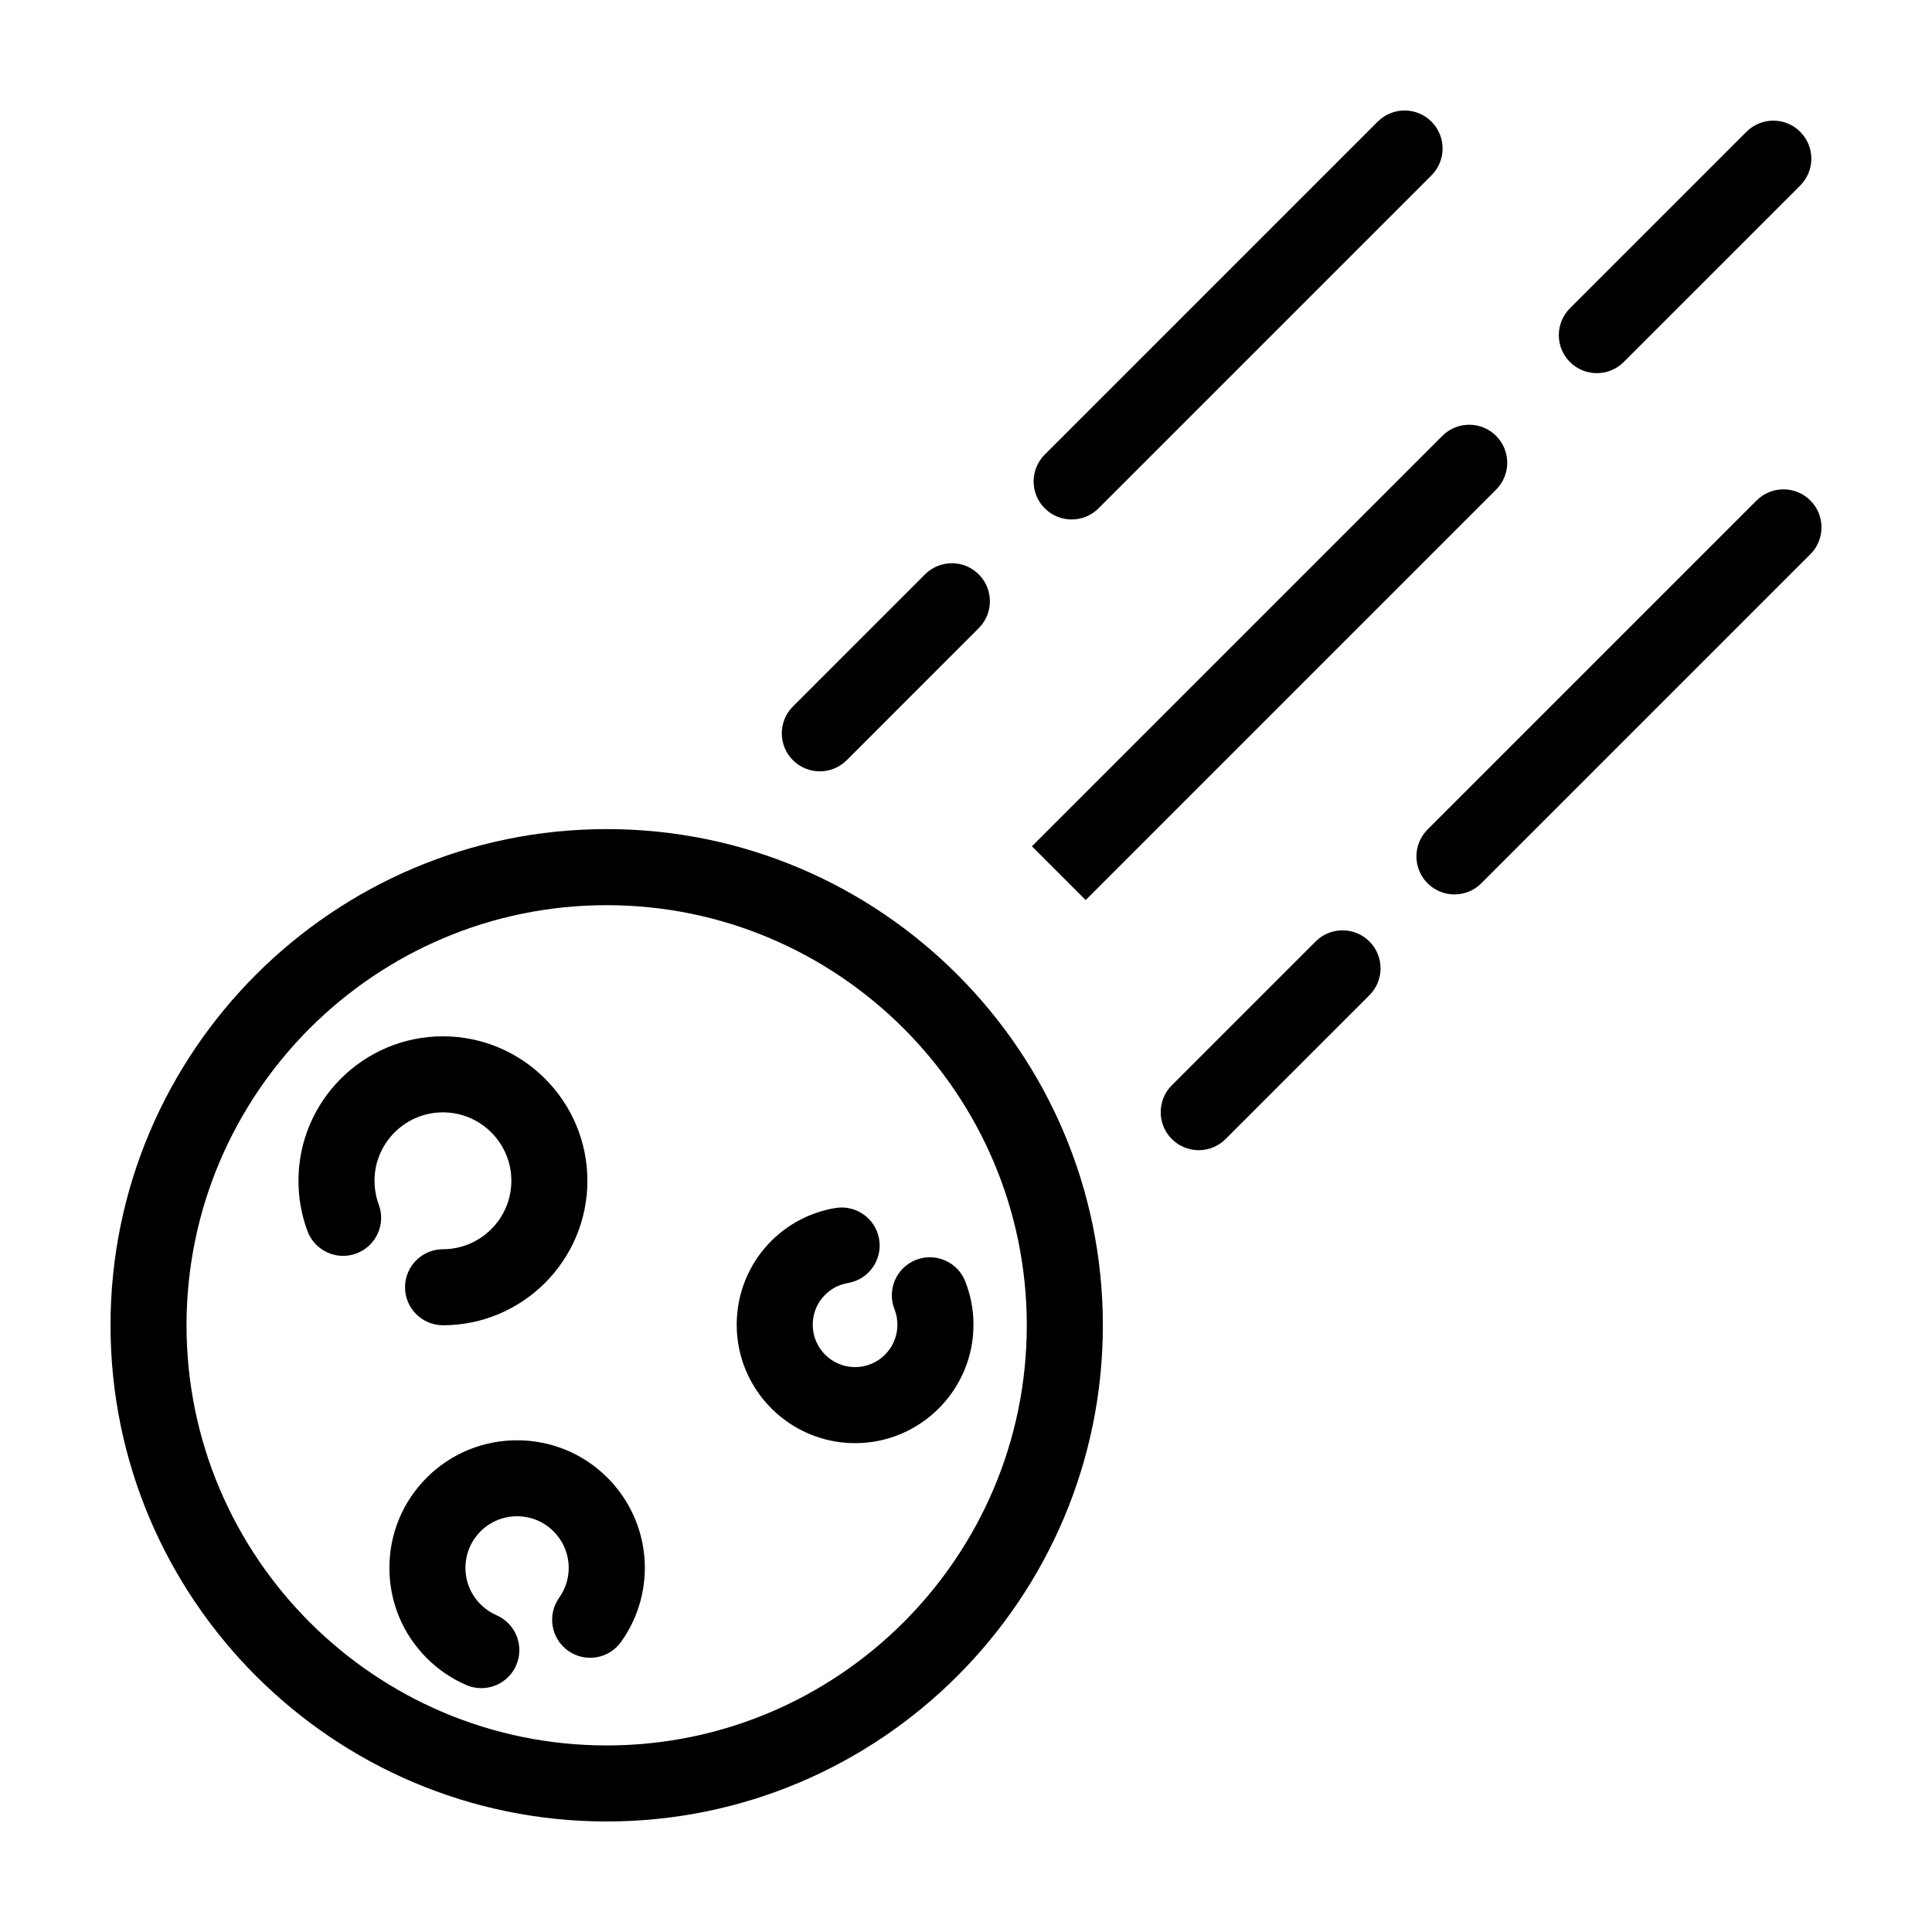
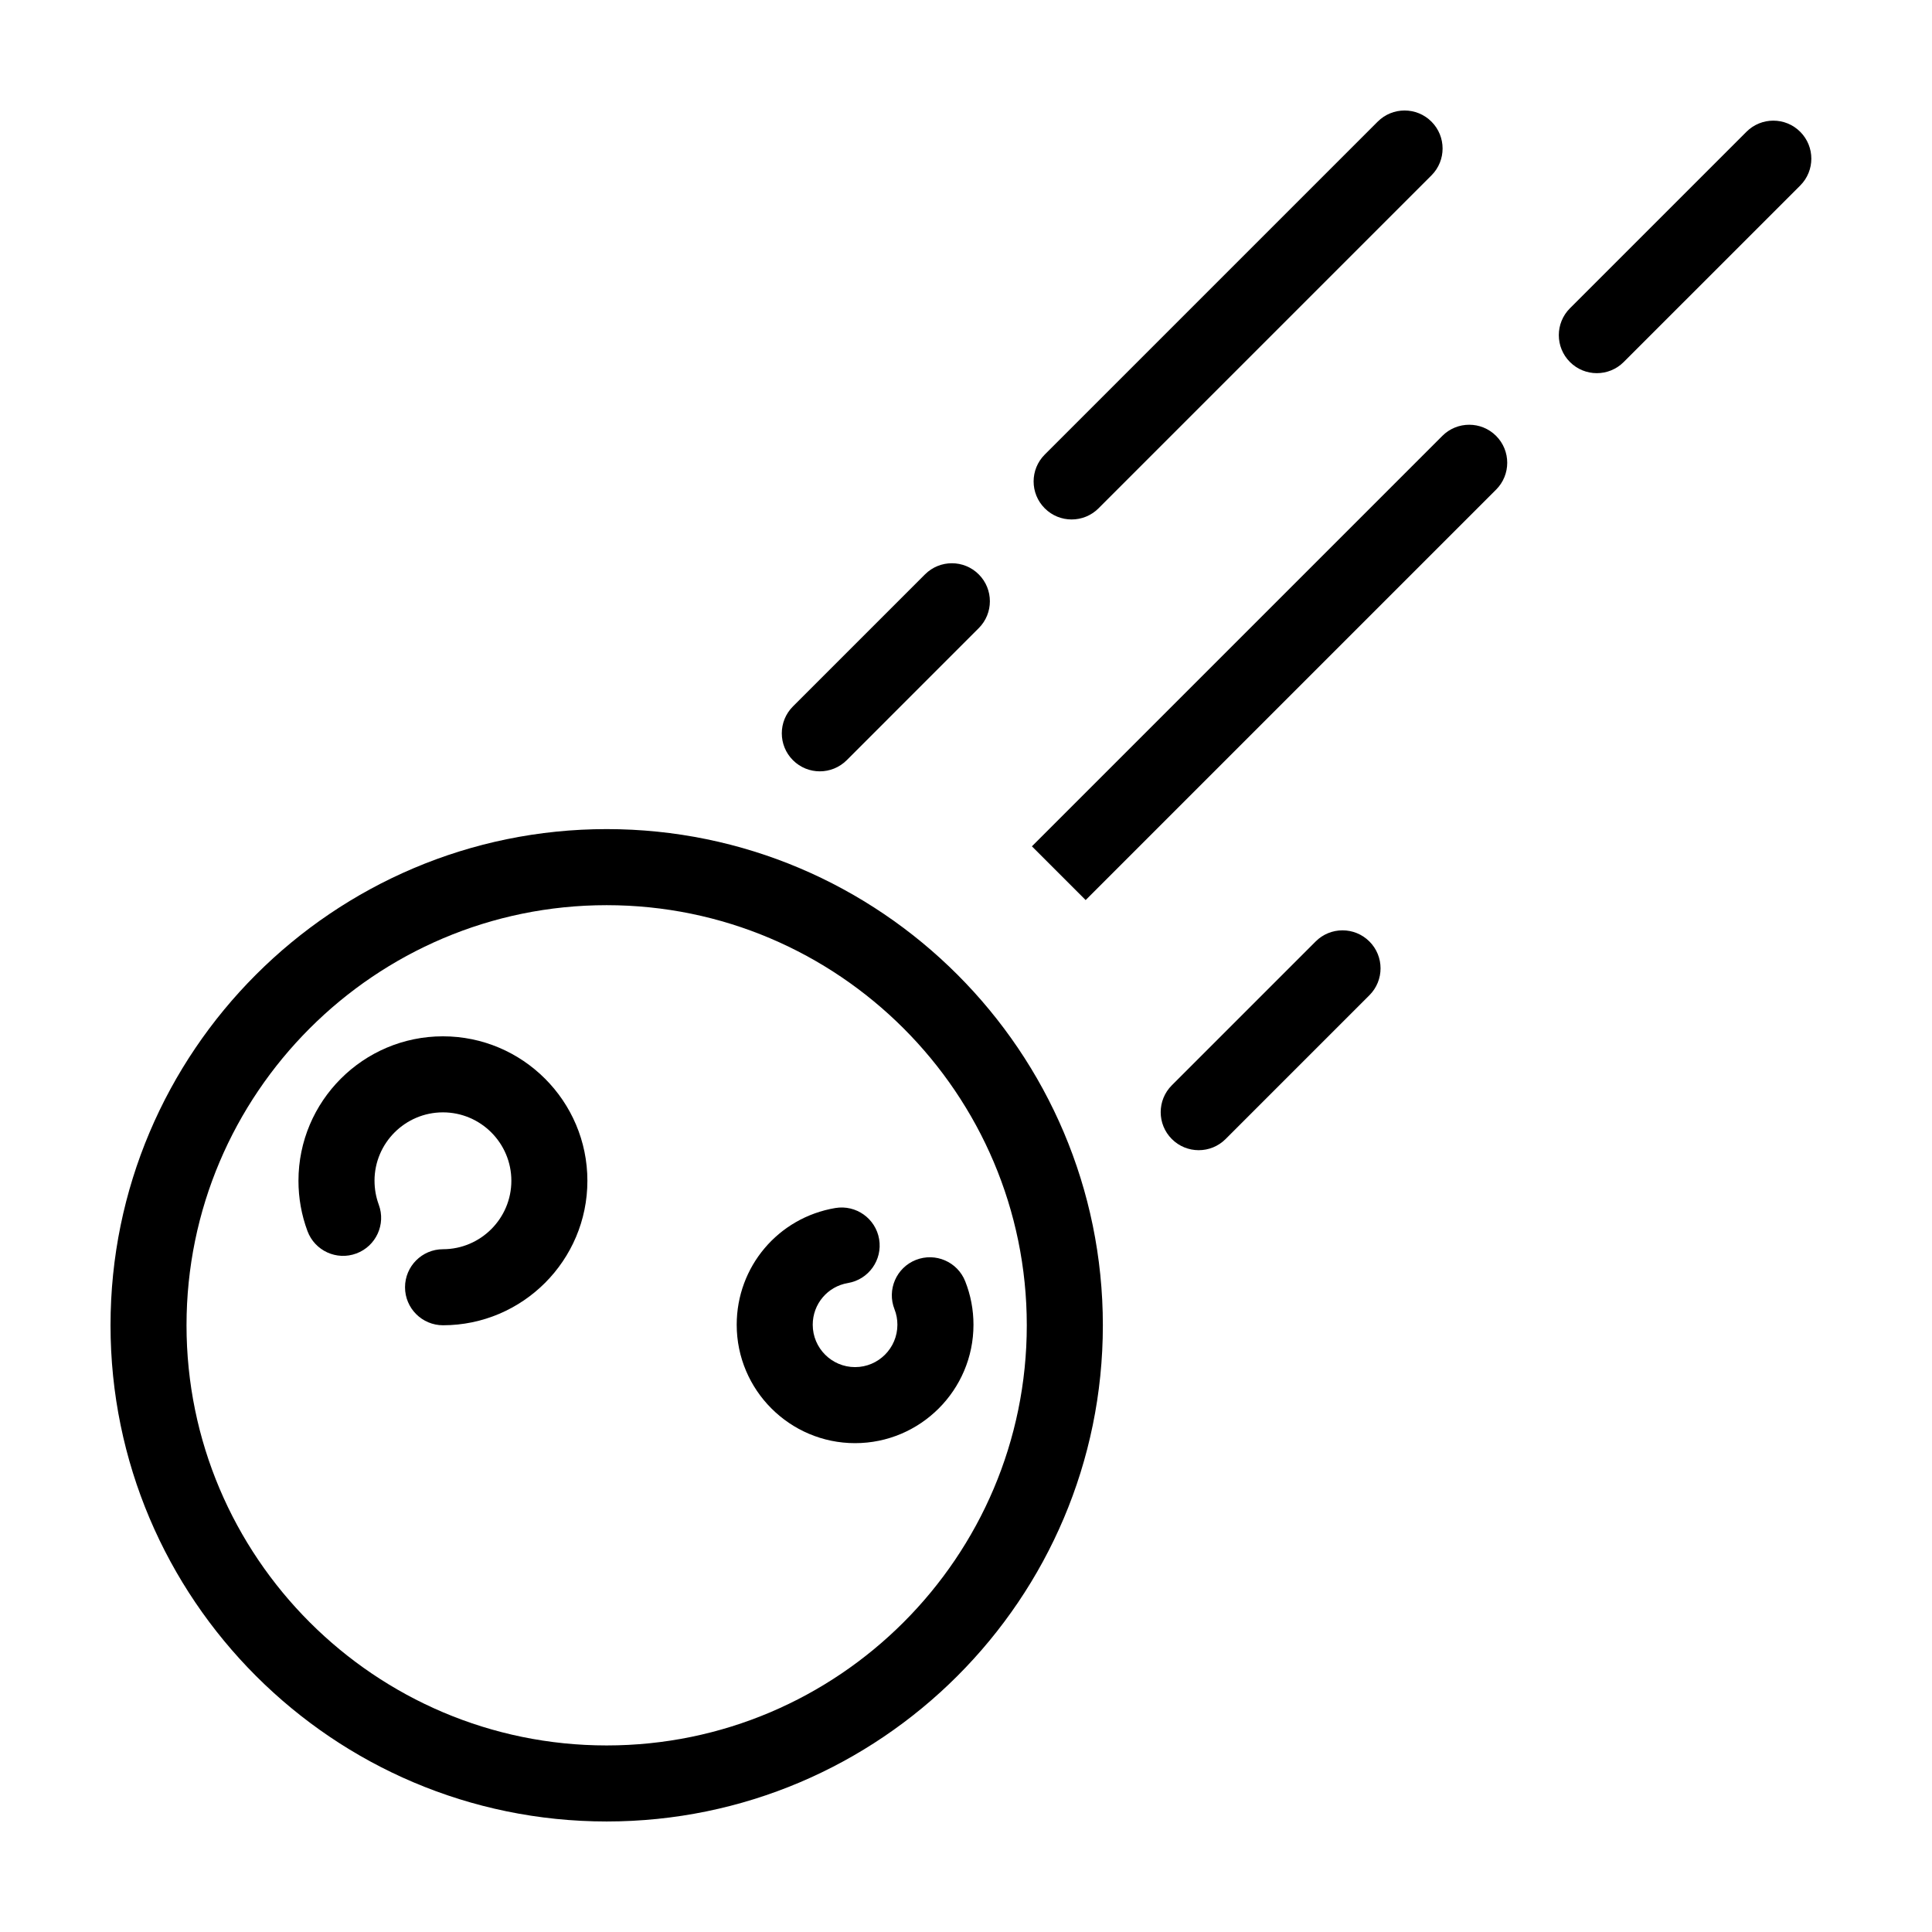
<svg xmlns="http://www.w3.org/2000/svg" fill="#000000" width="800px" height="800px" version="1.1" viewBox="144 144 512 512">
  <g>
    <path d="m173.29 495.22c0 72.504 58.984 131.49 131.49 131.49 72.504 0 131.49-58.984 131.49-131.49 0-72.508-58.984-131.5-131.49-131.5-72.504 0.004-131.49 58.992-131.49 131.5zm242.82 0c0 61.395-49.941 111.34-111.34 111.34-61.395 0-111.34-49.941-111.34-111.34 0-61.395 49.949-111.34 111.34-111.34 61.391 0.004 111.34 49.957 111.34 111.34z" />
    <path d="m243.25 456.92c0-9.996 8.133-18.133 18.133-18.133s18.133 8.133 18.133 18.133c0 9.984-8.125 18.121-18.113 18.137-5.562 0.004-10.07 4.523-10.066 10.09 0.004 5.562 4.516 10.062 10.078 10.062h0.012c21.086-0.023 38.238-17.199 38.238-38.289 0-21.105-17.176-38.285-38.285-38.285-21.109 0-38.285 17.176-38.285 38.285 0 4.586 0.805 9.074 2.387 13.332 1.941 5.215 7.738 7.879 12.957 5.93 5.215-1.941 7.875-7.738 5.93-12.953-0.738-2.012-1.117-4.133-1.117-6.309z" />
    <path d="m370.61 526.45c17.297 0 31.371-14.078 31.371-31.379 0-3.969-0.734-7.844-2.188-11.512-2.047-5.176-7.898-7.703-13.074-5.668-5.176 2.047-7.715 7.898-5.668 13.078 0.516 1.301 0.77 2.676 0.77 4.102 0 6.191-5.031 11.227-11.219 11.227s-11.219-5.031-11.219-11.227c0-5.496 3.926-10.152 9.332-11.055 5.488-0.926 9.191-6.121 8.266-11.613-0.922-5.488-6.121-9.184-11.609-8.266-15.145 2.551-26.137 15.559-26.137 30.934 0 17.305 14.074 31.379 31.375 31.379z" />
-     <path d="m257.1 535.58c-6.387 6.394-9.906 14.887-9.906 23.922 0 9.039 3.516 17.531 9.91 23.922 3.027 3.027 6.535 5.422 10.434 7.113 1.309 0.57 2.672 0.84 4.012 0.84 3.891 0 7.598-2.266 9.246-6.062 2.215-5.109-0.117-11.039-5.223-13.262-1.566-0.684-2.988-1.652-4.219-2.883-2.586-2.586-4.004-6.016-4.004-9.672 0-3.652 1.422-7.09 4.004-9.672 5.336-5.336 14.016-5.336 19.34 0 4.742 4.742 5.367 12.137 1.492 17.59-3.223 4.535-2.168 10.82 2.371 14.051 4.523 3.223 10.82 2.172 14.051-2.371 9.598-13.492 8.055-31.797-3.664-43.52-13.188-13.18-34.648-13.18-47.844 0.004z" />
+     <path d="m257.1 535.58z" />
    <path d="m574.3 239.94 46.773-46.77c3.934-3.934 3.934-10.312 0-14.246-3.93-3.934-10.316-3.934-14.246 0l-46.773 46.77c-3.934 3.934-3.934 10.312 0 14.246 1.965 1.969 4.543 2.953 7.125 2.953 2.578 0 5.152-0.984 7.121-2.953z" />
    <path d="m431.71 382.53 108.77-108.77c3.934-3.934 3.934-10.312 0-14.246-3.93-3.934-10.316-3.934-14.246 0l-108.77 108.77z" />
    <path d="m435.12 278.71 88.23-88.23c3.934-3.934 3.934-10.312 0-14.246-3.93-3.934-10.316-3.934-14.246 0l-88.234 88.23c-3.934 3.934-3.934 10.312 0 14.246 1.965 1.969 4.543 2.953 7.125 2.953 2.578 0 5.16-0.988 7.125-2.953z" />
    <path d="m368.39 345.46 34.988-34.996c3.934-3.934 3.934-10.312 0-14.246-3.93-3.934-10.316-3.934-14.246 0l-34.996 34.996c-3.934 3.934-3.934 10.316 0 14.246 1.969 1.969 4.543 2.953 7.125 2.953 2.578 0 5.156-0.988 7.129-2.953z" />
-     <path d="m609.51 276.64-87.191 87.191c-3.934 3.934-3.934 10.312 0 14.246 1.965 1.969 4.543 2.953 7.125 2.953 2.578 0 5.16-0.984 7.125-2.953l87.195-87.195c3.934-3.934 3.934-10.312 0-14.246s-10.324-3.934-14.254 0.004z" />
    <path d="m492.66 393.5-38.113 38.113c-3.934 3.934-3.934 10.312 0 14.246 1.965 1.969 4.543 2.953 7.125 2.953 2.578 0 5.16-0.984 7.125-2.953l38.113-38.113c3.934-3.934 3.934-10.312 0-14.246-3.938-3.934-10.32-3.934-14.25 0z" />
  </g>
</svg>